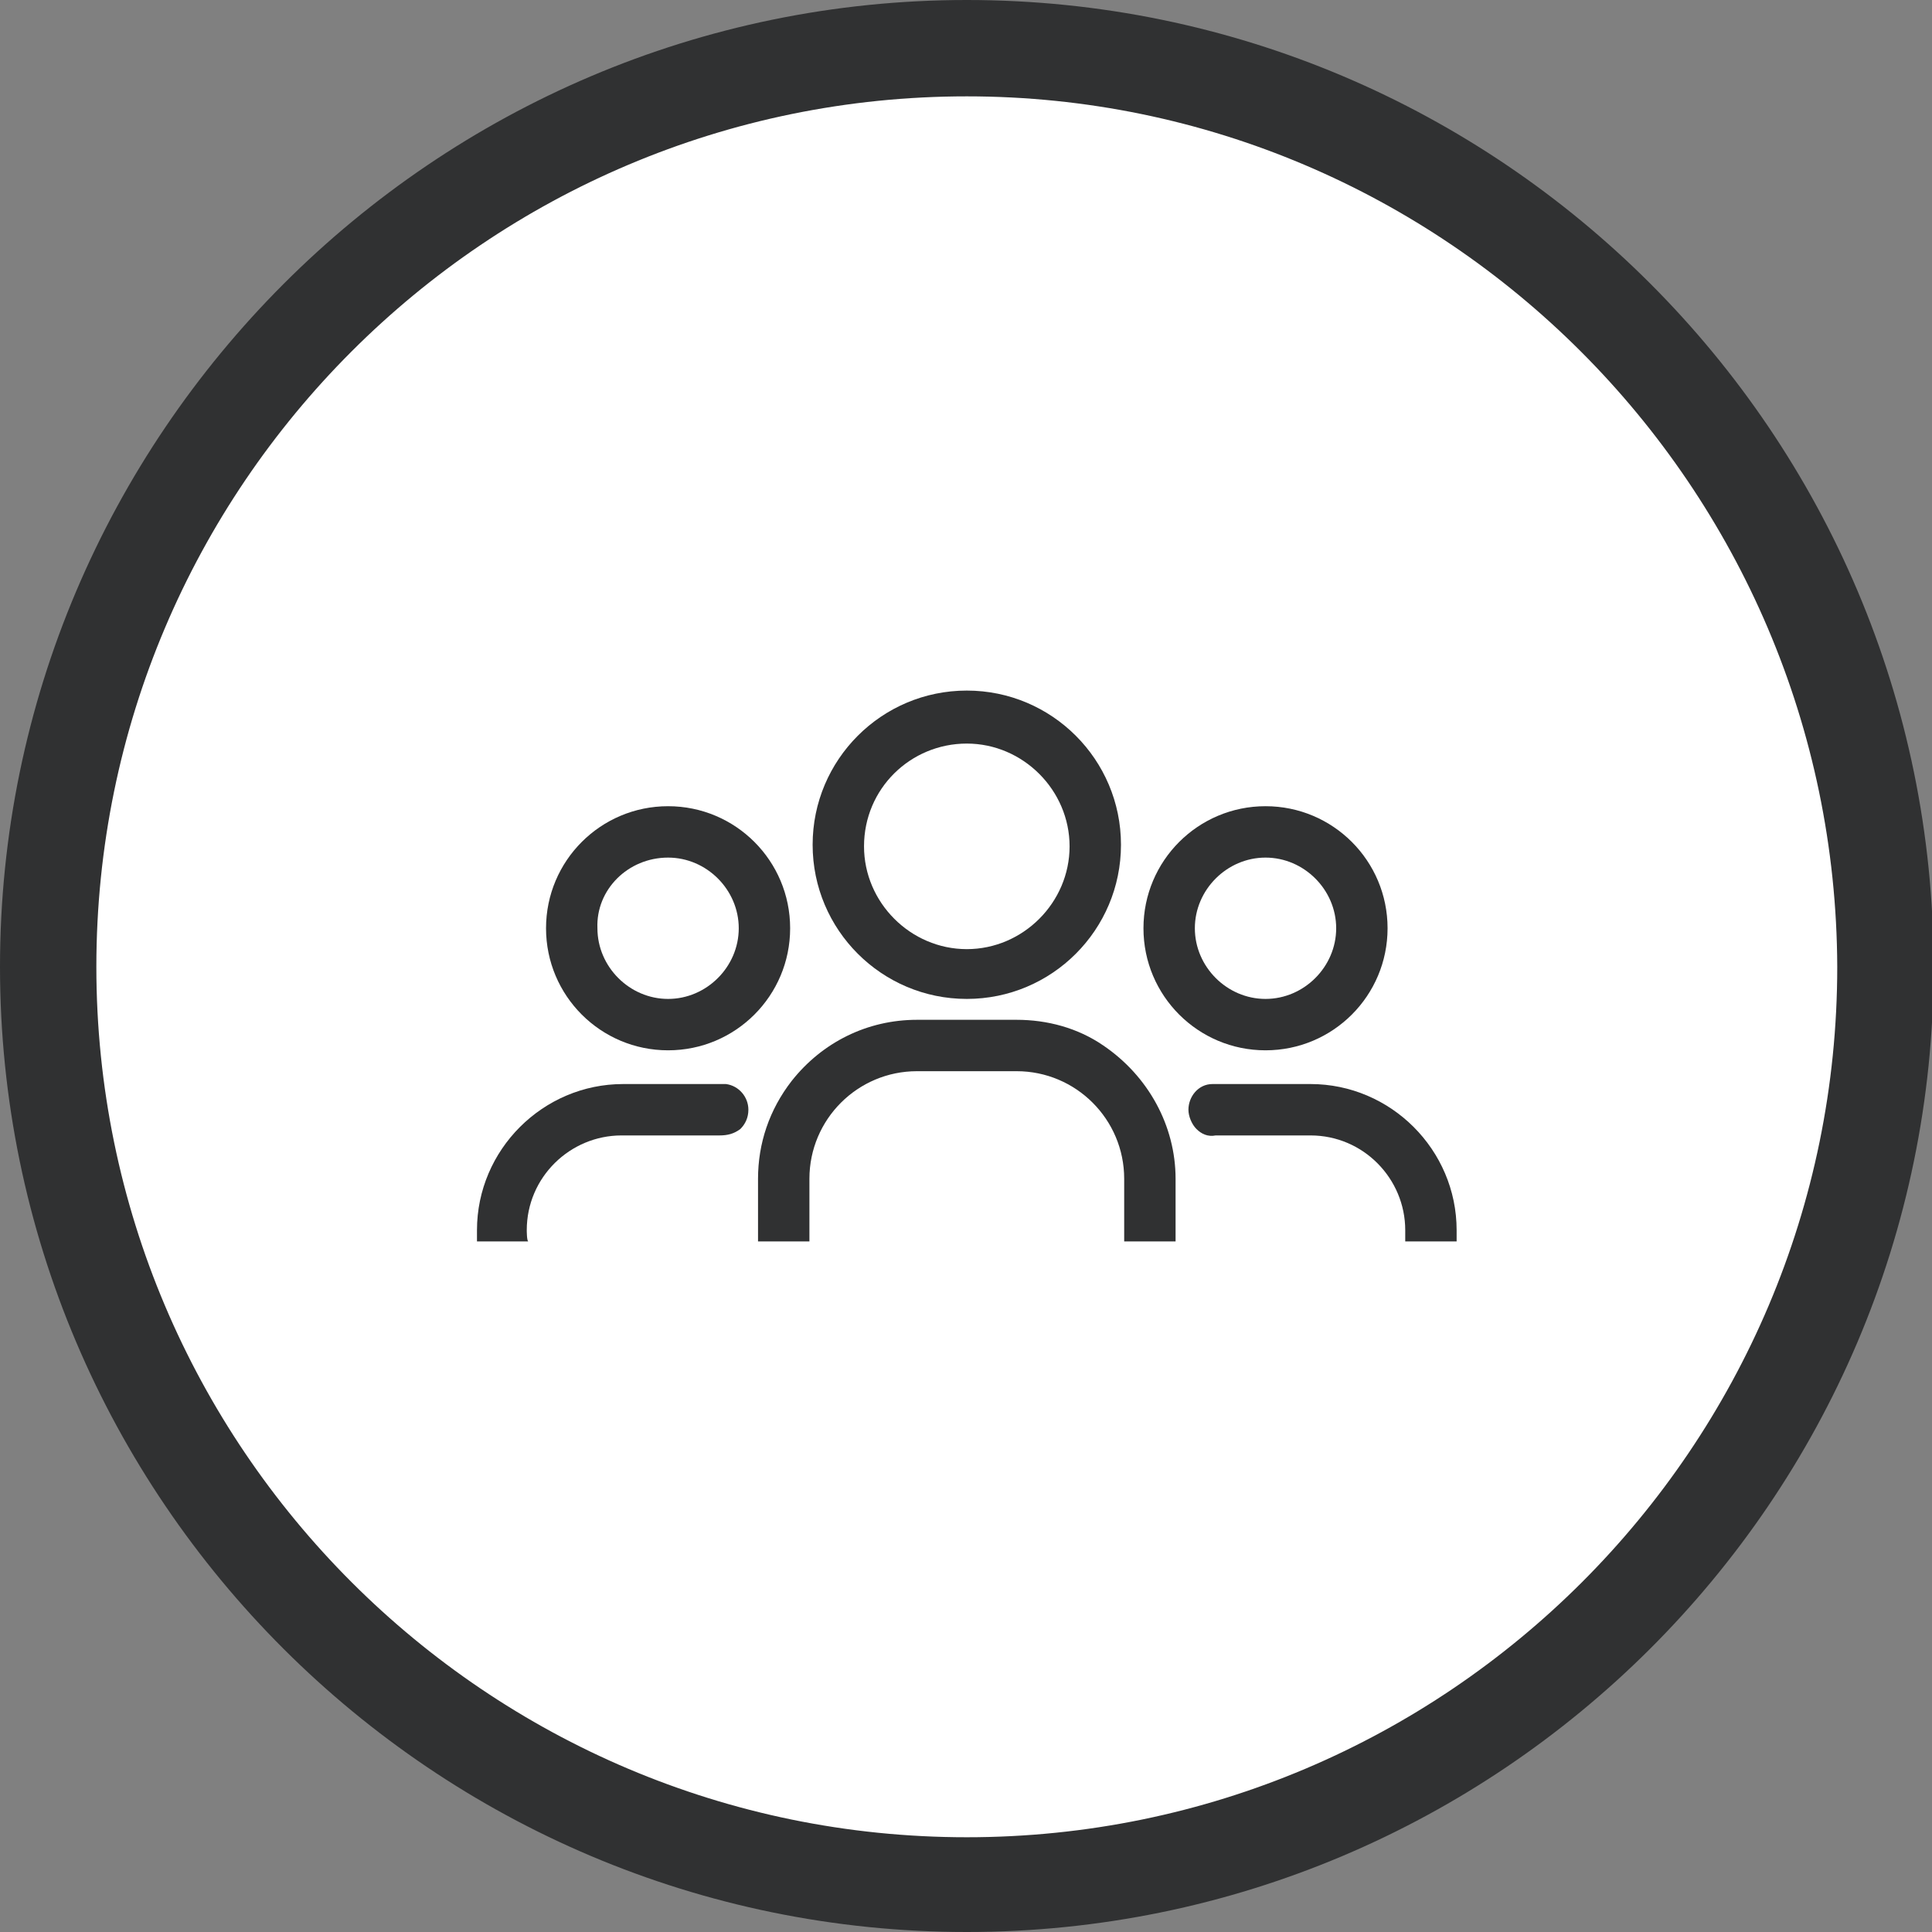
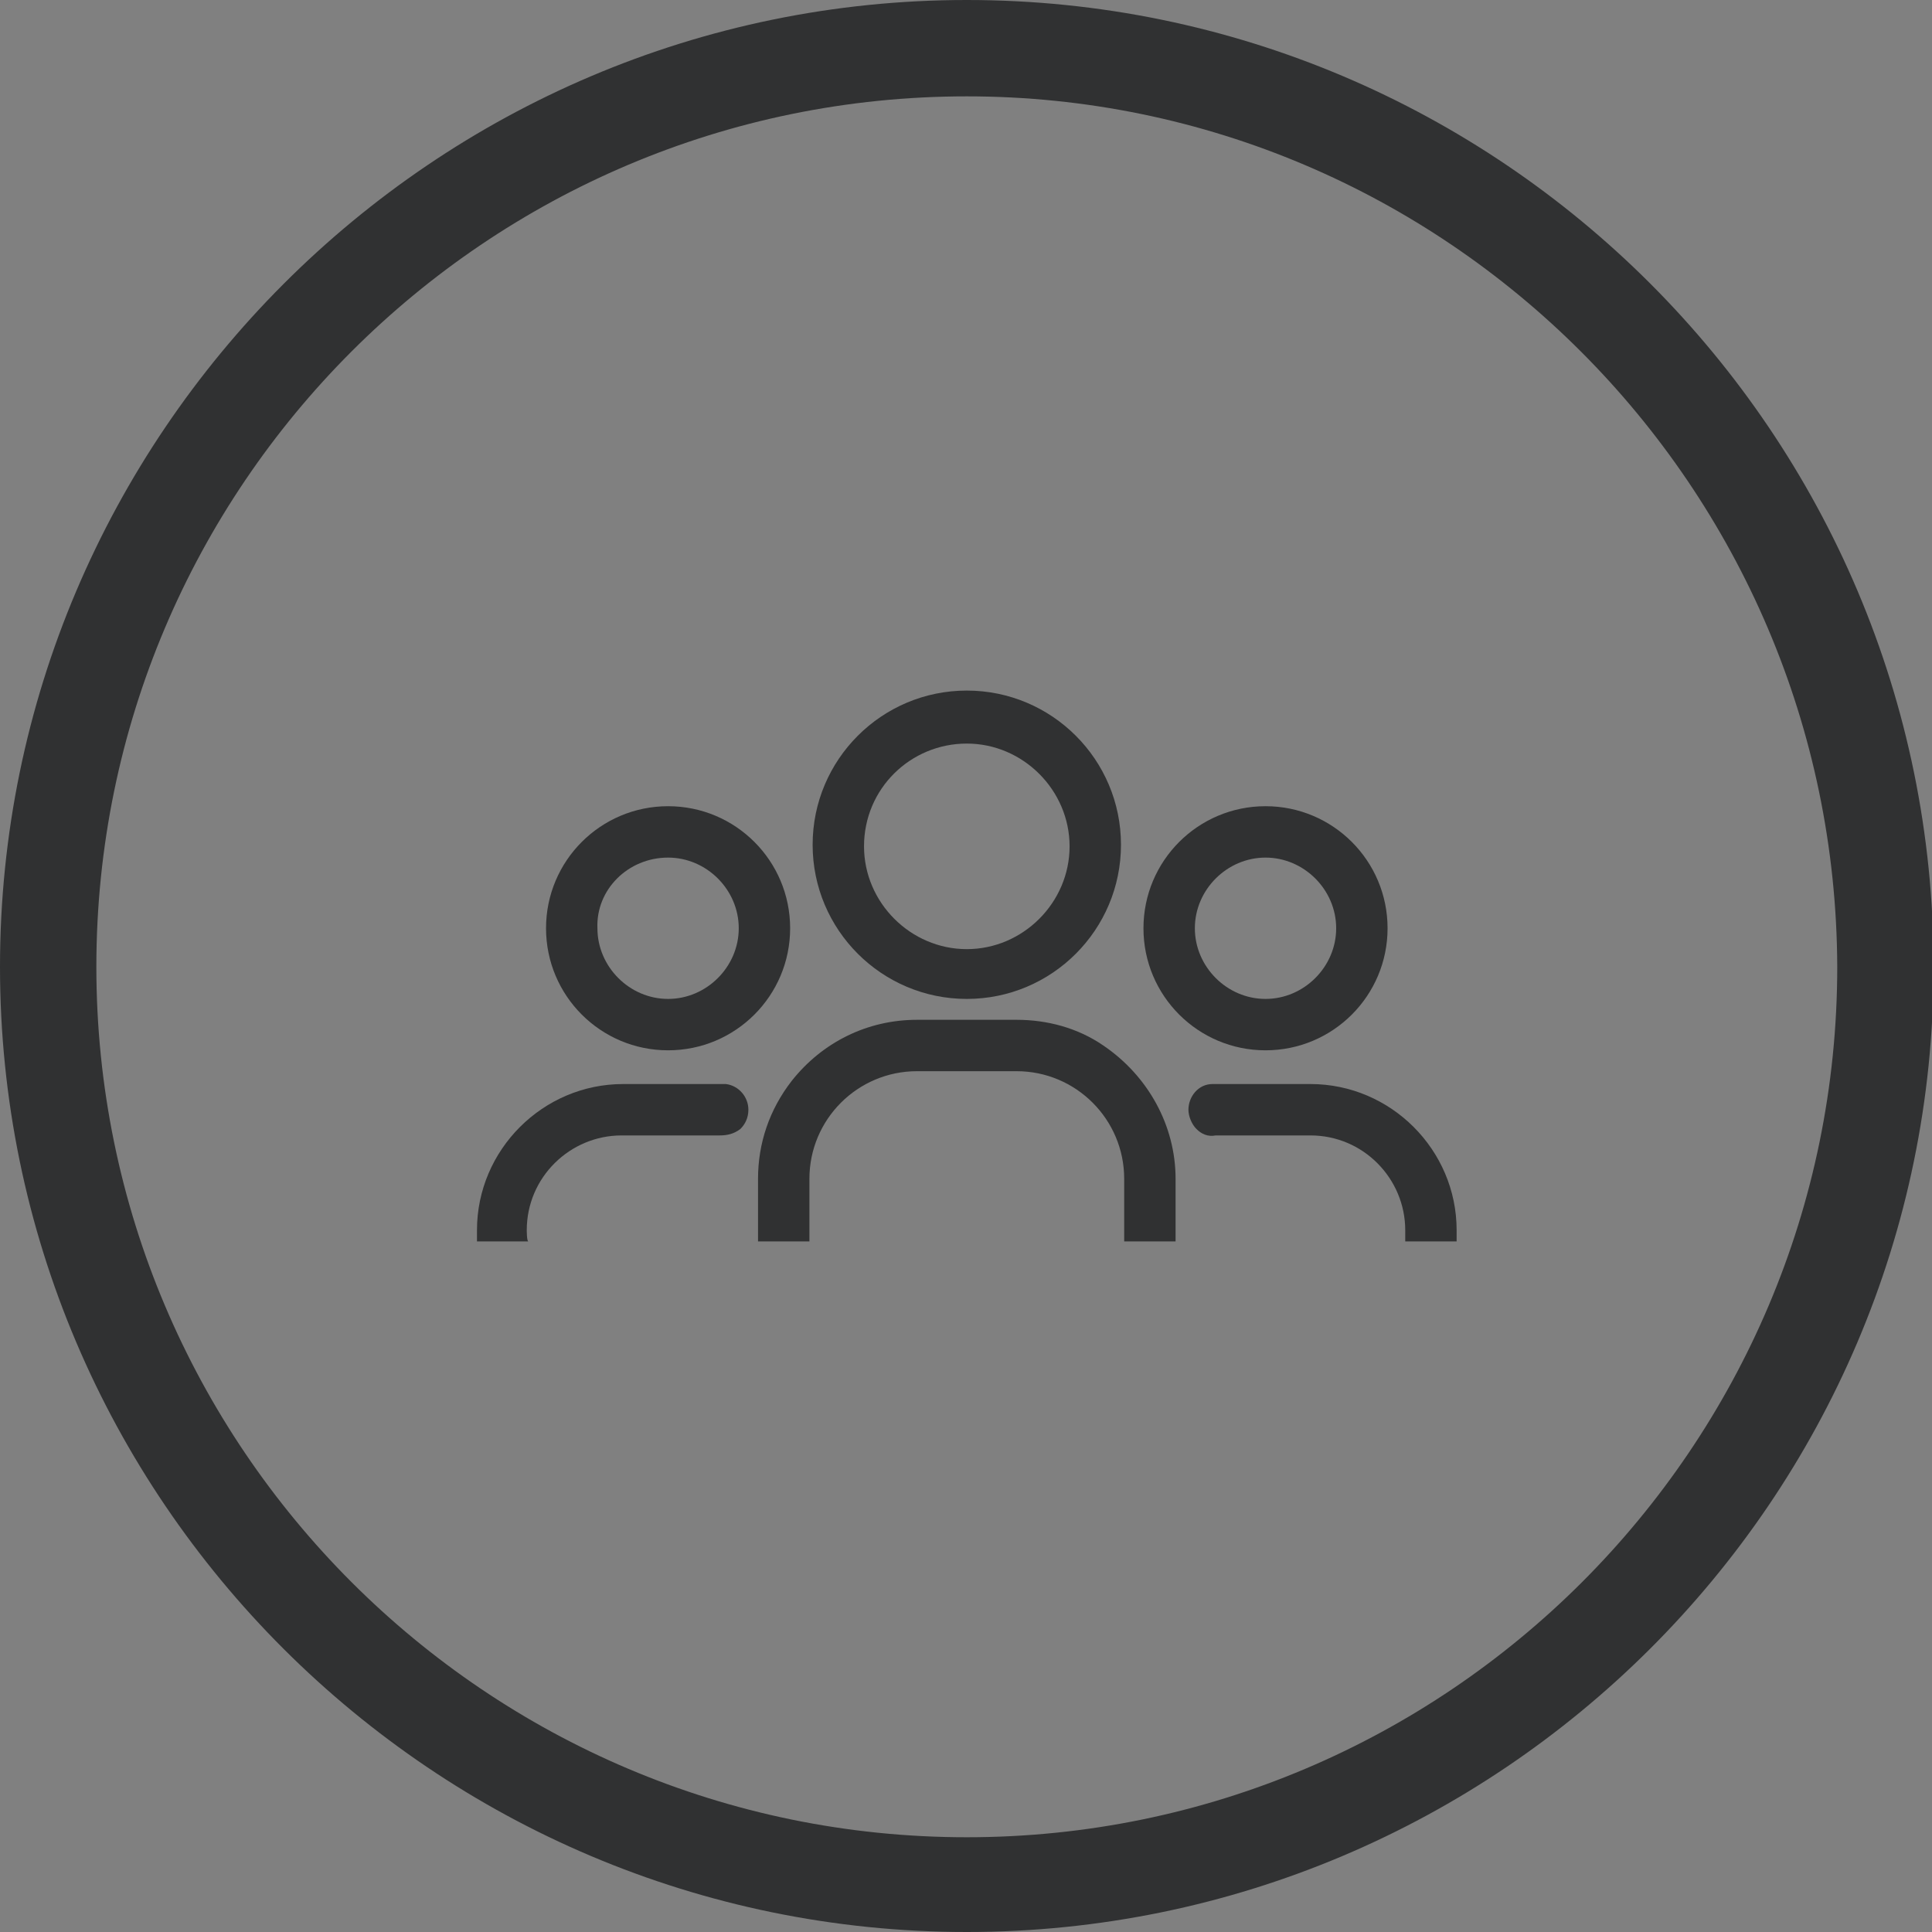
<svg xmlns="http://www.w3.org/2000/svg" version="1.1" id="aebef335-e5de-410d-9457-97fea1373a8a" x="0px" y="0px" viewBox="0 0 120.3 120.3" style="enable-background:new 0 0 120.3 120.3;" xml:space="preserve">
  <rect x="0" y="0" width="120.3" height="120.3" fill="#808080" stroke="none" />
  <style type="text/css">
	.st0{fill:#FFFFFF;}
	.st1{fill:#303132;}
</style>
  <g>
-     <circle class="st0" cx="60.2" cy="60.2" r="57.2" />
    <path class="st1" d="M60.2,120.3C27,120.3,0,93.3,0,60.2S27,0,60.2,0s60.2,27,60.2,60.2S93.3,120.3,60.2,120.3z M60.2,6   C30.3,6,6,30.3,6,60.2c0,29.9,24.3,54.2,54.2,54.2c29.9,0,54.2-24.3,54.2-54.2C114.3,30.3,90,6,60.2,6z" />
  </g>
  <g>
    <path class="st1" d="M41.6,65.4c4.2,0,7.6-3.4,7.6-7.6s-3.4-7.6-7.6-7.6S34,53.6,34,57.8S37.4,65.4,41.6,65.4z M41.6,53.4   c2.4,0,4.4,2,4.4,4.4s-2,4.4-4.4,4.4s-4.4-2-4.4-4.4C37.1,55.4,39.1,53.4,41.6,53.4z" />
    <path class="st1" d="M32.8,76.6c0-3.3,2.7-5.9,5.9-5.9h5.6c0.2,0,0.3,0,0.5,0c0.5,0,0.9-0.1,1.3-0.4c0.3-0.3,0.5-0.7,0.5-1.2   c0-0.8-0.6-1.5-1.4-1.6c-0.3,0-0.6,0-0.8,0h-5.6c-5,0-9.1,4.1-9.1,9.1v0.7h3.2C32.8,77.3,32.8,76.6,32.8,76.6z" />
    <path class="st1" d="M47.2,77.3h3.2v-3.9c0-3.7,3-6.7,6.7-6.7h6.2c3.7,0,6.7,3,6.7,6.7v3.9h3.2v-3.9c0-3.3-1.7-6.4-4.5-8.3   c-1.6-1.1-3.5-1.6-5.4-1.6h-6.2c-3.1,0-5.9,1.4-7.8,3.8c-1.4,1.8-2.1,3.9-2.1,6.1L47.2,77.3L47.2,77.3z" />
    <path class="st1" d="M81.6,67.5H76c-0.2,0-0.3,0-0.5,0c-0.9,0-1.5,0.8-1.5,1.6c0,0.4,0.2,0.9,0.5,1.2c0.3,0.3,0.7,0.5,1.2,0.4   c0.1,0,0.2,0,0.3,0h5.6c3.3,0,5.9,2.7,5.9,5.9v0.7h3.2v-0.7C90.7,71.6,86.6,67.5,81.6,67.5z" />
    <path class="st1" d="M78.8,65.4c4.2,0,7.6-3.4,7.6-7.6s-3.4-7.6-7.6-7.6c-4.2,0-7.6,3.4-7.6,7.6S74.6,65.4,78.8,65.4z M78.8,53.4   c2.4,0,4.4,2,4.4,4.4s-2,4.4-4.4,4.4s-4.4-2-4.4-4.4C74.4,55.4,76.4,53.4,78.8,53.4z" />
    <path class="st1" d="M60.2,62.2c5.3,0,9.6-4.3,9.6-9.6s-4.3-9.6-9.6-9.6c-5.3,0-9.6,4.3-9.6,9.6C50.6,57.9,54.9,62.2,60.2,62.2z    M60.2,46.3c3.5,0,6.4,2.9,6.4,6.4c0,3.5-2.9,6.4-6.4,6.4c-3.5,0-6.4-2.9-6.4-6.4C53.8,49.1,56.7,46.3,60.2,46.3z" />
  </g>
</svg>